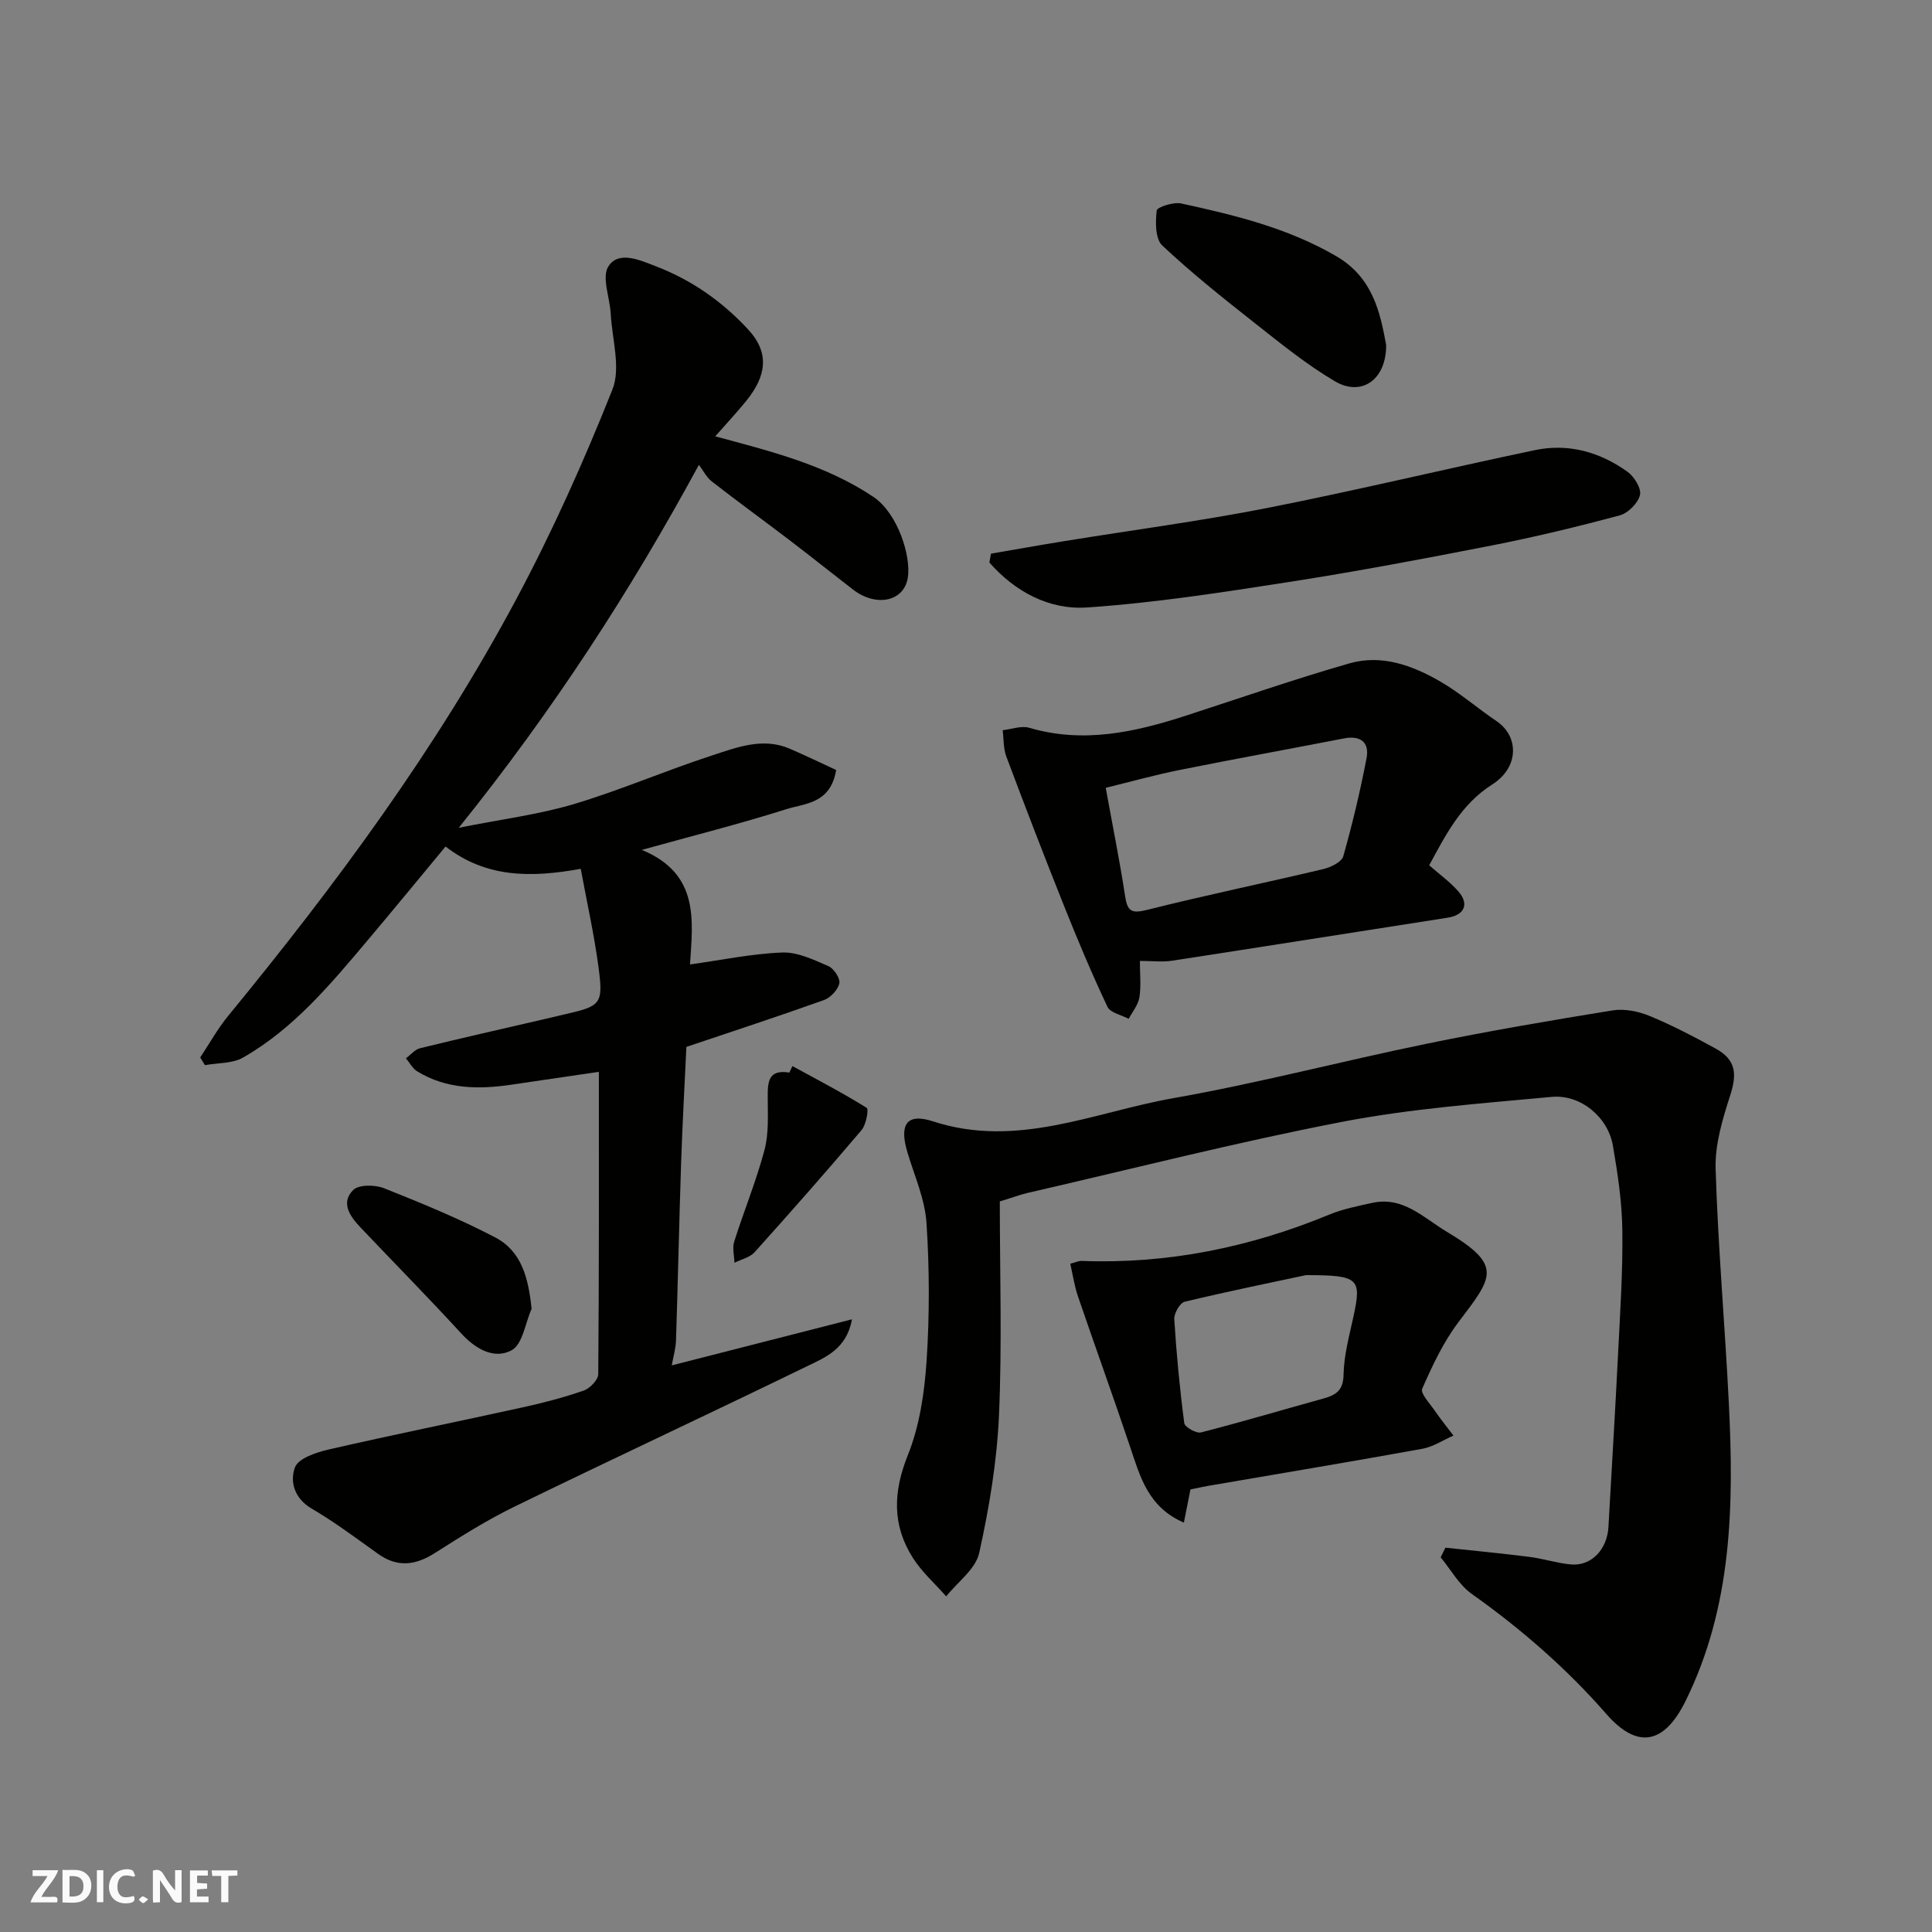
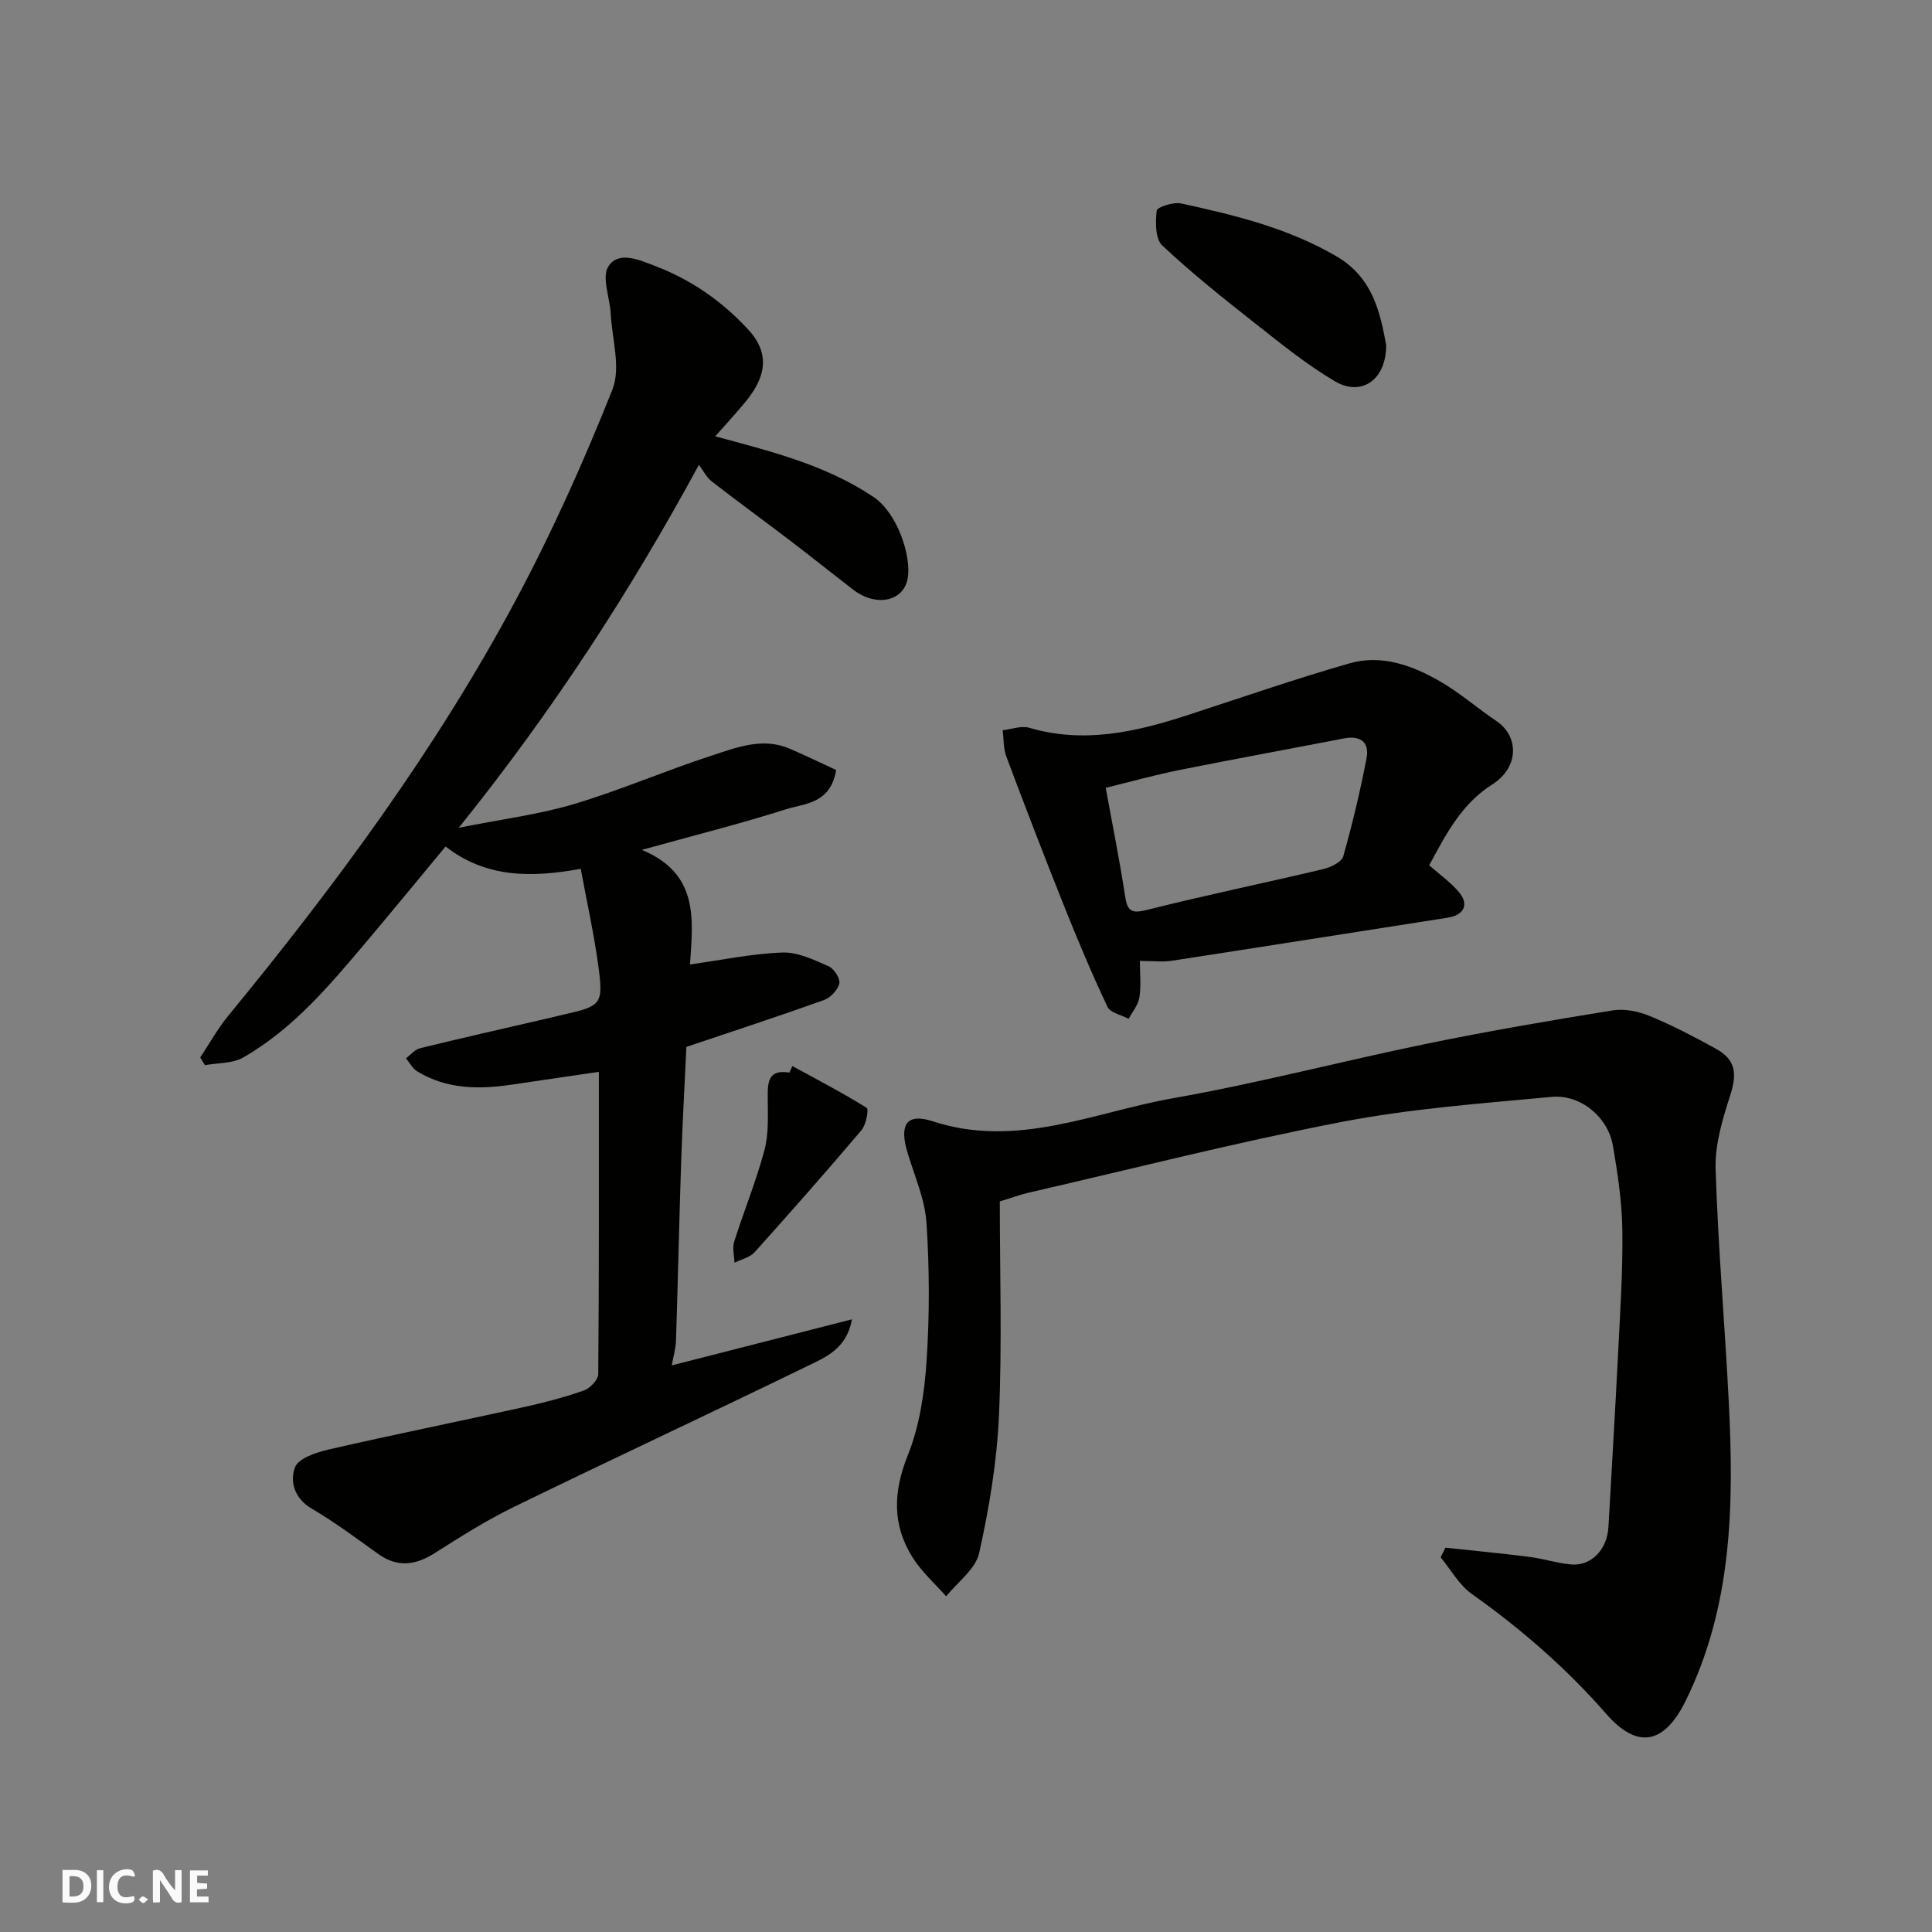
<svg xmlns="http://www.w3.org/2000/svg" enable-background="new 0 0 400 400" viewBox="0 0 400 400">
  <rect x="0" y="0" width="400" height="400" fill="#808080" stroke="none" />
  <g fill="#fafafb">
    <path d="m37.59 393.81c-.92.31-1.52.05-2-.78-.7-1.2-1.52-2.34-2.47-3.78v4.59c-.55.03-.95.05-1.41.07-.03-.37-.06-.64-.06-.91 0-1.91 0-3.81 0-5.7 1.13-.41 1.77-.03 2.29.91.62 1.11 1.38 2.14 2.31 3.19v-4.2h1.35v6.61z" />
    <path d="m12.94 393.88v-6.75c1.9.19 3.93-.54 5.37 1.29.8 1.01.78 2.88.03 3.97-1.37 1.97-3.4 1.51-5.4 1.49m1.45-1.22c2.04.12 2.92-.58 2.89-2.21-.03-1.51-.98-2.19-2.89-2z" />
-     <path d="m11.81 393.87h-5.49c.68-2.18 2.47-3.48 3.51-5.45h-3.08v-1.21h5.29c-.71 2.13-2.44 3.48-3.47 5.51.86 0 1.63.04 2.39-.01.79-.05 1.14.21.85 1.16" />
    <path d="m39.33 393.86v-6.61h3.7v1.07h-2.22v1.52c.68.04 1.34.09 2.07.13v1.07c-.72.05-1.38.09-2.1.14v1.48h2.4v1.19h-3.85z" />
    <path d="m27.71 388.56c-1.15-.3-2.46-.61-3.1.64-.37.73-.41 1.93-.06 2.67.63 1.35 1.99.93 3.17.68.35.94-.01 1.32-.93 1.46-1.62.25-3.05-.27-3.76-1.48-.73-1.24-.6-3.03.31-4.17.88-1.11 2.71-1.7 4-1.16.32.13.44.74.65 1.12-.1.08-.19.16-.28.24" />
-     <path d="m49.15 387.24v1.07c-.59.02-1.17.05-1.87.08v5.44h-1.48v-5.44h-1.85c-.05-.4-.08-.73-.13-1.15z" />
    <path d="m20.06 387.21h1.33v6.62h-1.33z" />
    <path d="m30.68 393.25c-.49.38-.8.79-1.05.76-.32-.05-.6-.45-.9-.7.26-.24.51-.64.8-.67.29-.04.62.3 1.15.61" />
  </g>
  <path d="m139.08 282.69c12.65-3.24 24.98-6.39 37.31-9.54-1.11 6.18-5.54 7.89-9.43 9.78-20.1 9.78-40.37 19.22-60.46 29.01-5.7 2.78-11.11 6.19-16.47 9.6-4.01 2.55-7.72 3.04-11.74.18-4.52-3.23-8.98-6.58-13.76-9.38-3.64-2.13-4.54-5.64-3.46-8.54.7-1.87 4.41-3.11 6.99-3.7 13.33-3.06 26.74-5.77 40.1-8.71 4.29-.94 8.56-2.05 12.7-3.49 1.28-.45 2.99-2.22 3-3.4.18-20.64.13-41.28.13-62.59-6.31.93-12.2 1.8-18.09 2.66-6.78 1-13.44.96-19.53-2.76-.96-.59-1.56-1.79-2.32-2.7.97-.72 1.85-1.83 2.93-2.09 8.52-2.09 17.09-4.02 25.64-6 1.43-.33 2.85-.68 4.28-1.01 7.53-1.71 8.04-2.11 7.01-9.79-.89-6.72-2.39-13.35-3.67-20.34-10.34 1.88-19.64 1.87-27.99-4.62-5.32 6.41-10.72 13-16.22 19.52-7.63 9.05-15.24 18.19-25.69 24.17-2.21 1.27-5.25 1.09-7.91 1.58-.33-.53-.66-1.06-.98-1.59 1.92-2.88 3.6-5.95 5.79-8.61 22.23-27.08 43.03-55.2 59.58-86.15 7.52-14.06 14.08-28.71 19.97-43.52 1.79-4.49-.07-10.46-.35-15.74-.18-3.33-1.91-7.54-.48-9.77 2.13-3.31 6.5-1.3 9.73-.06 7.39 2.83 13.7 7.19 19.17 13.08 4.6 4.95 3.77 9.76-.4 14.88-1.96 2.41-4.08 4.68-6.38 7.29 11.66 3.14 22.88 5.93 32.74 12.53 5.06 3.39 7.88 12.34 7.12 16.82-.83 4.88-6.58 6.05-11.35 2.36-4.4-3.4-8.75-6.88-13.17-10.25-5.33-4.06-10.76-8-16.05-12.12-1.1-.86-1.78-2.27-2.67-3.44-14.16 26.11-30.16 50.82-49.72 75.14 8.87-1.77 16.53-2.73 23.83-4.9 9.64-2.88 18.93-6.92 28.51-10.04 5.2-1.69 10.59-3.85 16.21-1.42 3.31 1.43 6.56 3.01 9.59 4.4-1.18 7.03-6.48 6.89-10.35 8.12-9.41 2.99-19.01 5.4-29.89 8.42 12.03 4.97 10.54 14.7 9.98 23.72 6.53-.91 12.81-2.24 19.12-2.47 3.17-.12 6.51 1.51 9.56 2.83 1.12.49 2.46 2.55 2.23 3.57-.3 1.35-1.83 2.96-3.2 3.45-9.33 3.34-18.76 6.42-28.46 9.69-.36 7.77-.82 15.86-1.09 23.95-.41 12.27-.66 24.54-1.06 36.8-.05 1.69-.56 3.39-.88 5.19z" fill="#010100" />
  <path d="m207 248.74c0 14.77.48 29.54-.17 44.26-.42 9.57-2.02 19.17-4.1 28.53-.74 3.34-4.47 6.01-6.83 8.98-2.33-2.64-5.04-5.04-6.9-7.97-4.31-6.78-4.1-13.64-1.05-21.25 2.44-6.07 3.45-12.94 3.89-19.54.63-9.49.6-19.07-.02-28.56-.33-4.92-2.48-9.73-3.93-14.55-1.75-5.8-.23-8.27 5.3-6.47 17.39 5.67 33.33-1.91 49.7-4.8 17.62-3.11 34.97-7.68 52.51-11.28 12.76-2.62 25.62-4.82 38.48-6.9 2.44-.39 5.31.19 7.65 1.15 4.67 1.93 9.19 4.29 13.63 6.73 4.2 2.3 4.53 5.15 3.07 9.68-1.58 4.91-3.18 10.16-3.03 15.22.49 16.14 1.92 32.26 2.73 48.39 1.07 21.19.74 42.23-8.98 61.87-4.39 8.86-9.91 10.03-16.39 2.62-8.29-9.49-17.63-17.59-27.85-24.85-2.62-1.86-4.32-5.01-6.44-7.57.33-.67.66-1.33.99-2 5.79.62 11.58 1.17 17.36 1.9 2.89.37 5.72 1.3 8.61 1.57 4.22.39 7.52-3.08 7.78-7.76.66-11.86 1.39-23.72 1.98-35.59.43-8.59 1.01-17.2.9-25.79-.07-5.86-.96-11.75-1.95-17.54-1-5.89-6.65-10.68-12.69-10.12-14.51 1.35-29.13 2.42-43.4 5.17-21.87 4.22-43.49 9.75-65.22 14.74-1.43.34-2.81.87-5.63 1.73z" fill="#010100" />
  <path d="m295.9 179.15c2.18 1.92 4.35 3.46 6.05 5.42 2.3 2.64 1.21 4.9-2.23 5.43-19.04 2.96-38.06 5.99-57.1 8.91-1.94.3-3.96.04-6.62.04 0 2.71.28 5.18-.1 7.55-.25 1.56-1.44 2.97-2.22 4.44-1.51-.81-3.81-1.25-4.39-2.49-3.24-6.85-6.18-13.85-8.99-20.89-4.1-10.26-8.07-20.58-11.95-30.92-.63-1.68-.52-3.63-.76-5.46 1.85-.2 3.86-.98 5.51-.5 11.17 3.29 21.82.93 32.43-2.51 11.28-3.66 22.48-7.57 33.87-10.83 6.66-1.91 13.06.43 18.83 3.78 4.08 2.37 7.68 5.53 11.61 8.18 4.64 3.13 4.74 9.55-.91 13.13-6.45 4.1-9.63 10.46-13.03 16.72zm-66.97-16.04c1.46 8.04 2.91 15.2 4.01 22.42.47 3.1 1.29 3.67 4.51 2.86 12.12-3.05 24.37-5.57 36.54-8.46 1.54-.37 3.78-1.45 4.12-2.65 1.9-6.69 3.51-13.48 4.82-20.31.63-3.3-1.26-4.75-4.68-4.09-11.33 2.2-22.69 4.26-34 6.53-5.18 1.04-10.26 2.46-15.32 3.7z" fill="#010100" />
-   <path d="m246.47 308.37c-.5 2.54-.9 4.54-1.36 6.87-7.39-3.18-9.05-9.48-11.11-15.62-3.51-10.45-7.26-20.82-10.83-31.25-.72-2.11-1.04-4.36-1.58-6.73 1.15-.3 1.77-.61 2.37-.58 17.79.67 34.79-2.8 51.2-9.57 2.82-1.17 5.9-1.78 8.9-2.44 6.46-1.43 10.65 3.09 15.51 5.99 11.76 7.01 9.42 9.4 2.34 18.76-3.11 4.12-5.36 8.96-7.46 13.72-.42.94 1.56 3.03 2.56 4.49 1.23 1.79 2.6 3.48 3.91 5.21-2.13.93-4.18 2.32-6.41 2.73-14.43 2.62-28.9 5.02-43.36 7.51-1.6.25-3.18.61-4.68.91zm23.93-44.37c-6.4 1.37-15.8 3.28-25.12 5.51-.99.24-2.23 2.41-2.16 3.61.45 7.19 1.13 14.37 2.07 21.52.11.82 2.48 2.18 3.45 1.93 8.48-2.17 16.88-4.68 25.32-7.01 2.59-.72 4.15-1.63 4.21-4.94.07-4.01 1.18-8.03 2.04-12 1.71-7.91 1.2-8.62-9.81-8.62z" fill="#010100" />
-   <path d="m205.17 114.63c5.09-.87 10.18-1.79 15.28-2.61 14.01-2.28 28.11-4.13 42.03-6.87 18.51-3.65 36.86-8.09 55.33-11.96 6.93-1.45 13.45.4 19.14 4.48 1.39 1 2.92 3.46 2.59 4.81-.41 1.69-2.46 3.76-4.18 4.22-8.79 2.36-17.66 4.5-26.59 6.25-13.92 2.73-27.86 5.36-41.87 7.54-13.89 2.16-27.84 4.33-41.84 5.28-7.85.53-14.93-3.27-20.22-9.31.11-.62.22-1.23.33-1.83z" fill="#010100" />
  <path d="m286.99 71.41c.04 7.24-5.11 10.77-10.61 7.53-5.86-3.45-11.2-7.8-16.57-12.03-6.56-5.17-13.11-10.38-19.18-16.09-1.46-1.37-1.42-4.83-1.15-7.22.08-.72 3.46-1.82 5.05-1.48 11.1 2.41 22.1 5.08 32.11 10.91 7.64 4.44 9.11 11.74 10.35 18.38z" fill="#010100" />
-   <path d="m110.06 270.98c-1.32 2.97-1.87 7.37-4.13 8.58-3.59 1.93-7.44-.22-10.43-3.48-6.83-7.45-13.94-14.65-20.9-21.99-2.14-2.25-4.13-5.1-1.46-7.72 1.17-1.15 4.53-1.1 6.4-.35 7.79 3.1 15.58 6.3 23 10.18 5.45 2.86 6.86 8.37 7.52 14.78z" fill="#010100" />
  <path d="m164.06 220.72c5.16 2.82 10.4 5.54 15.38 8.65.46.29-.11 3.49-1.07 4.61-7.24 8.54-14.65 16.95-22.14 25.28-.98 1.09-2.76 1.47-4.17 2.18-.04-1.46-.47-3.04-.06-4.35 2.01-6.35 4.56-12.54 6.27-18.96.92-3.45.69-7.24.68-10.88-.01-3.15.03-5.91 4.48-5.18.22-.45.43-.9.63-1.35z" fill="#010100" />
</svg>